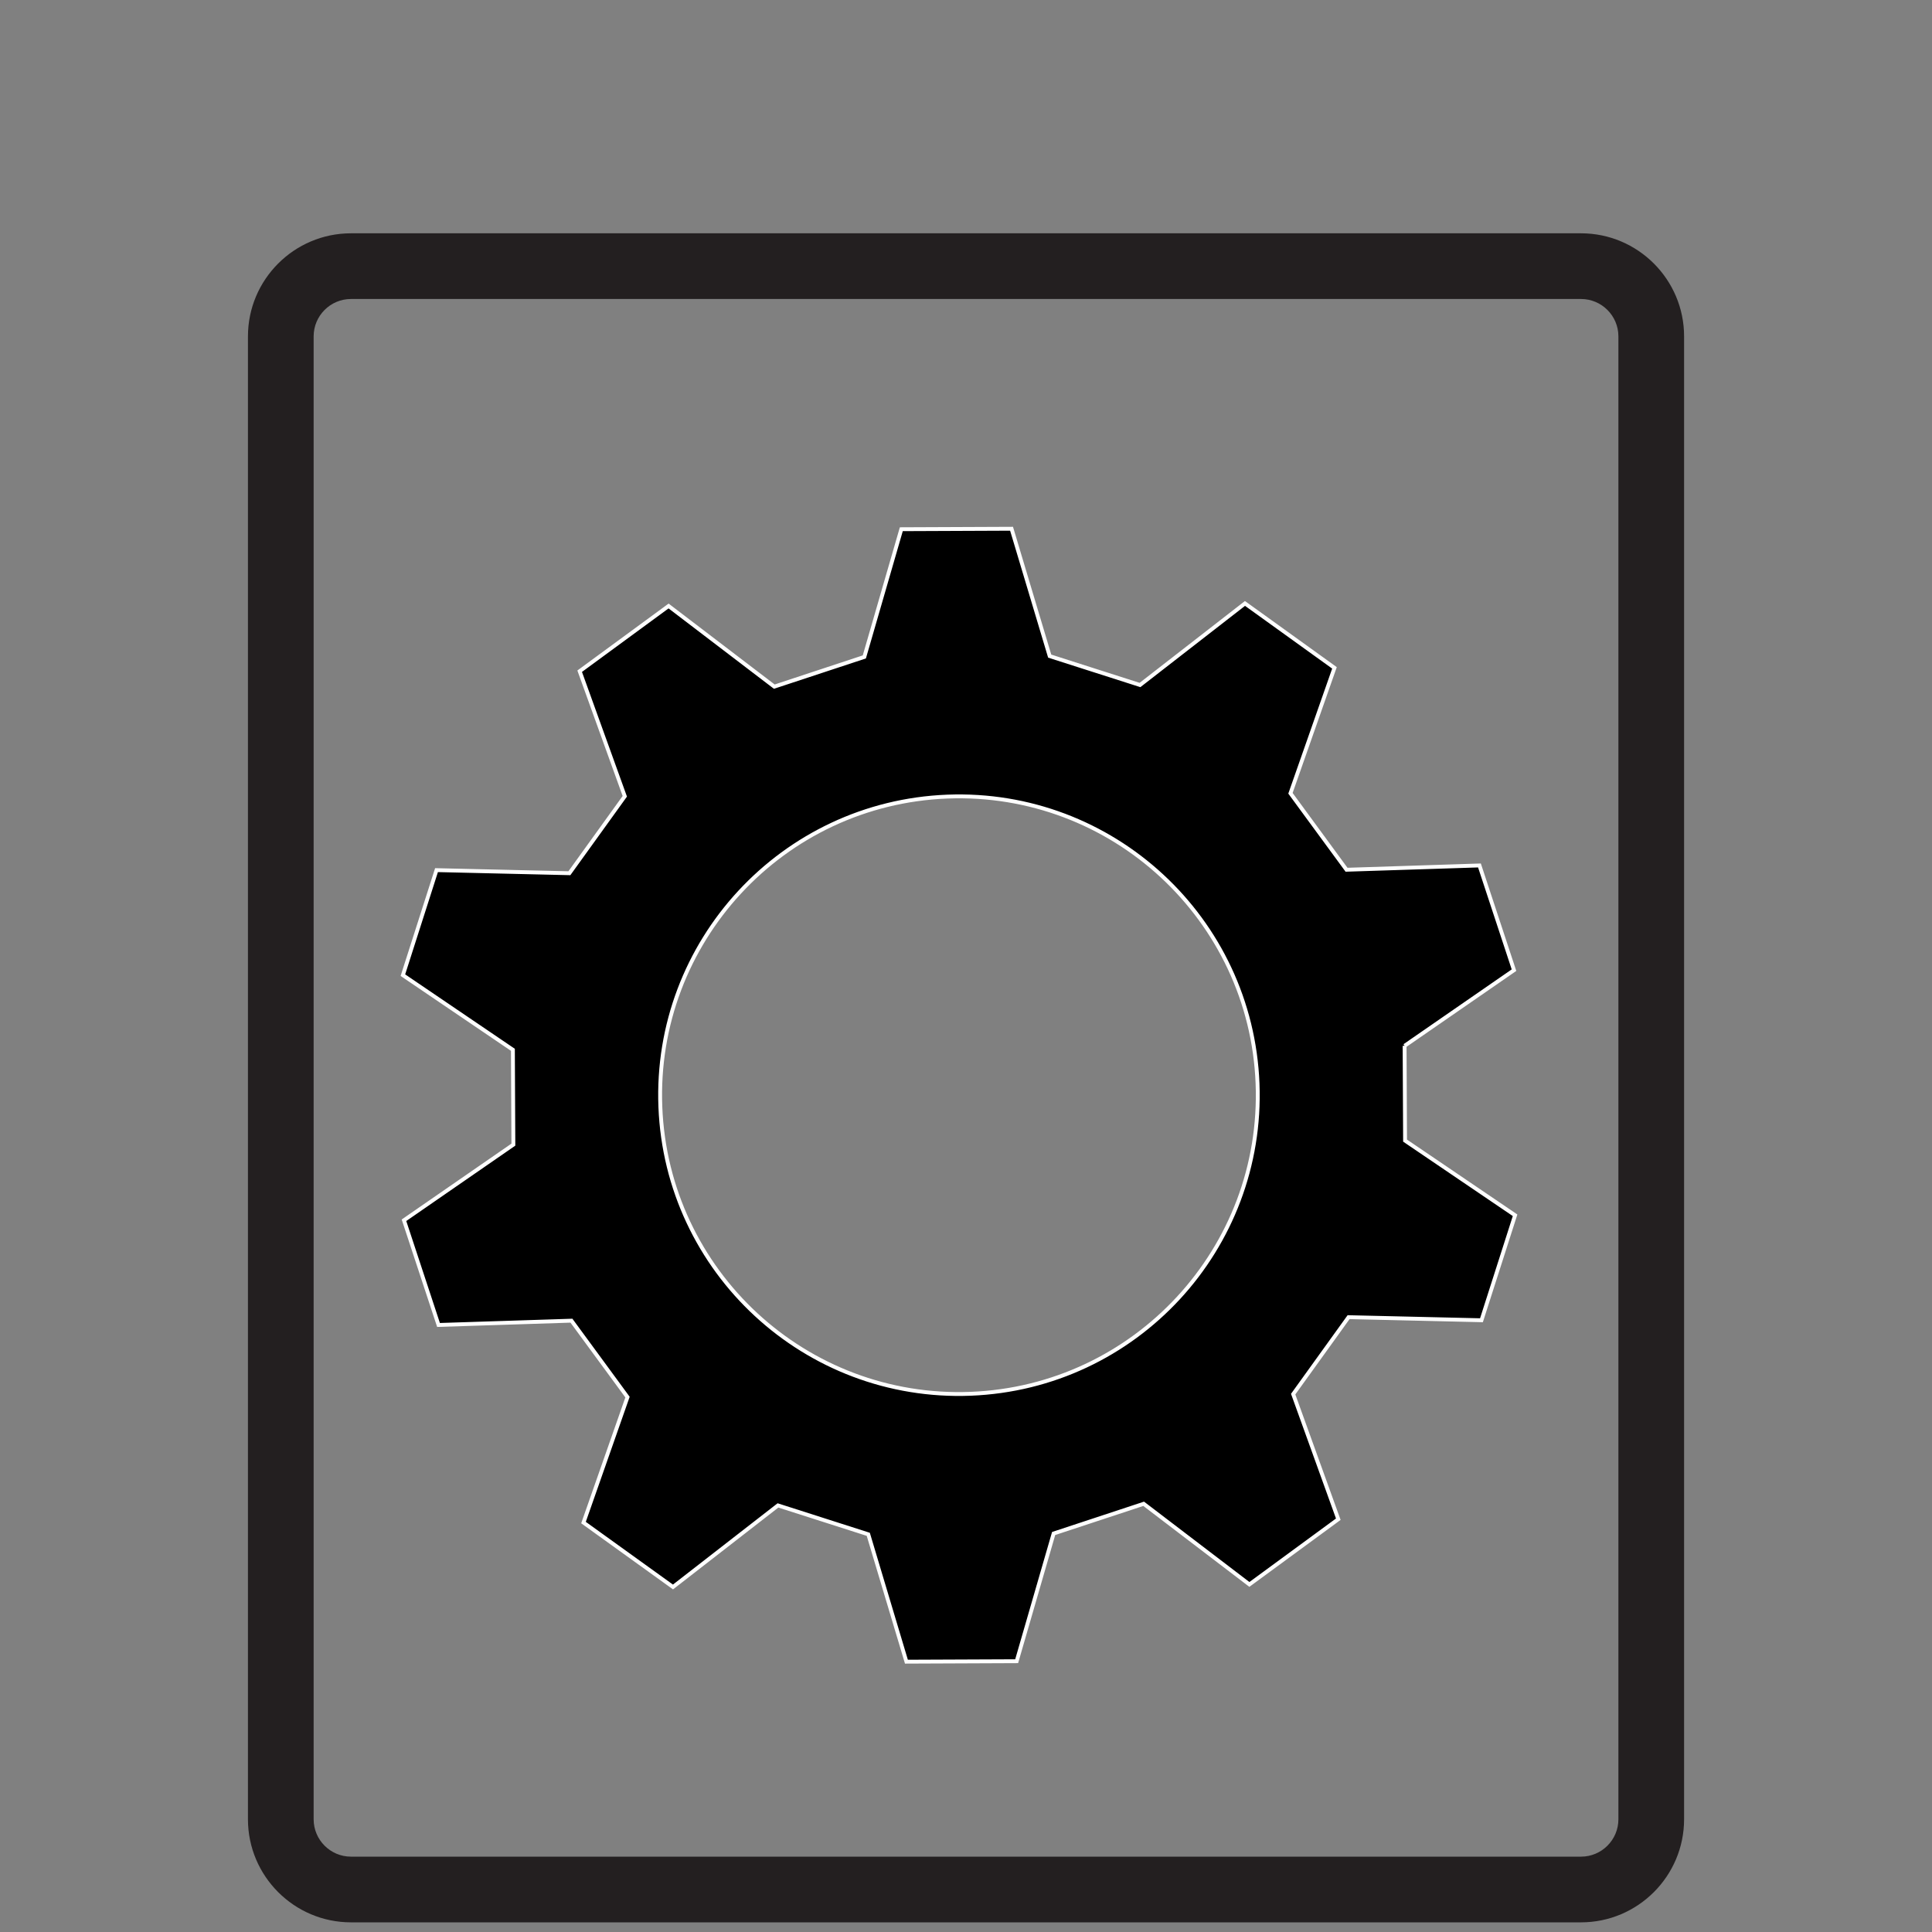
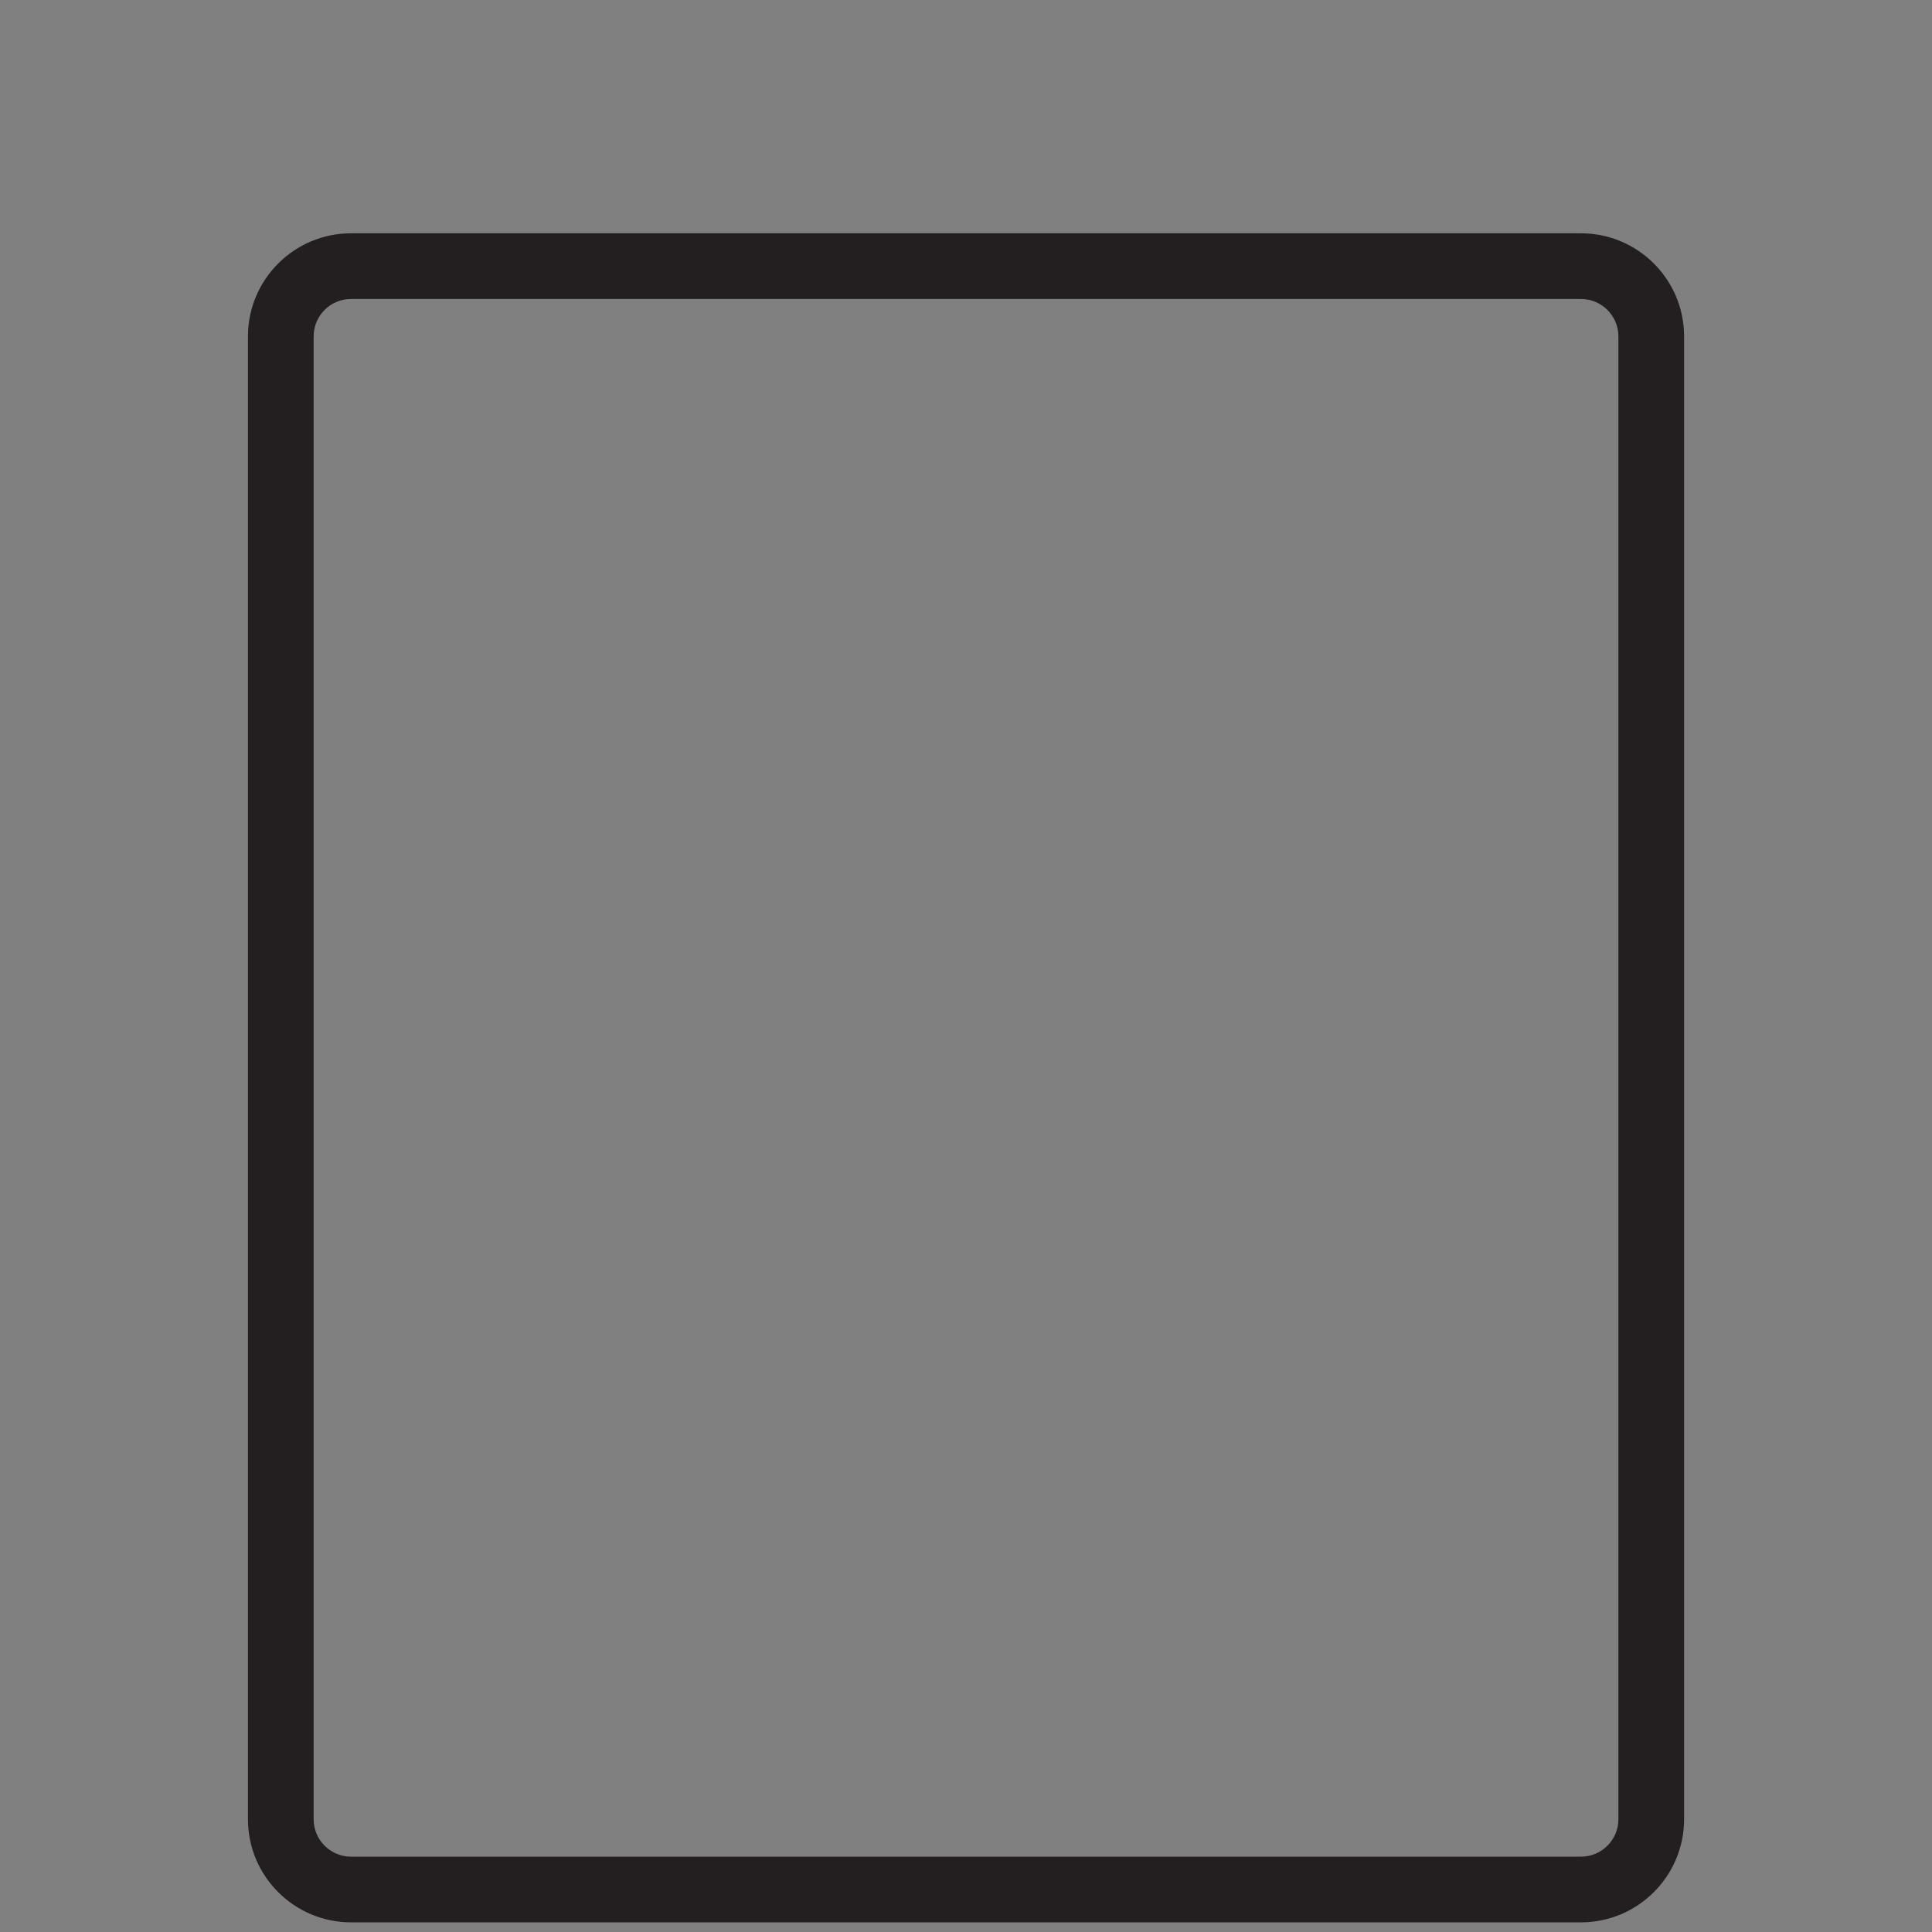
<svg xmlns="http://www.w3.org/2000/svg" id="Support_Guide" viewBox="0 0 500 500">
  <rect x="0" y="0" width="500" height="500" fill="#808080" stroke="none" />
  <g id="board_copy_5">
    <path d="M409.17,497.5H90.83c-14.7,0-26.66-11.96-26.66-26.67V87.05c0-14.7,11.96-26.67,26.66-26.67H409.17c14.7,0,26.67,11.96,26.67,26.67V470.83c0,14.7-11.96,26.67-26.67,26.67ZM90.83,77.38c-5.33,0-9.66,4.34-9.66,9.67V470.83c0,5.33,4.34,9.67,9.66,9.67H409.17c5.33,0,9.67-4.34,9.67-9.67V87.05c0-5.33-4.34-9.67-9.67-9.67H90.83Z" style="fill:#231f20;" />
  </g>
  <g id="Layer_44_copy_2">
    <g id="app_lines_copy_5">
-       <path d="M363.51,270.65l28.31-19.57c-4.65-14.09-4.3-13.01-8.94-27.1l-34.4,1.11c-6.17-8.43-8.32-11.36-14.51-19.79l11.39-32.46c-12.04-8.67-11.12-8.01-23.16-16.67l-27.17,21.11c-9.96-3.18-13.41-4.3-23.37-7.48l-9.87-32.96c-14.82,.06-13.7,.06-28.53,.12l-9.57,33.05c-9.92,3.28-13.38,4.41-23.3,7.69l-27.36-20.87c-11.96,8.77-11.05,8.1-23.01,16.88l11.68,32.37c-6.11,8.48-8.23,11.44-14.34,19.91l-34.39-.8c-4.53,14.13-4.18,13.05-8.7,27.18l28.47,19.32c.05,10.46,.06,14.09,.12,24.54l-28.31,19.57c4.65,14.08,4.3,13.01,8.94,27.1l34.4-1.11c6.17,8.43,8.32,11.36,14.51,19.78l-11.39,32.47c12.04,8.67,11.12,8,23.16,16.67l27.17-21.11c9.96,3.18,13.41,4.3,23.37,7.48l9.87,32.96c14.82-.06,13.7-.06,28.53-.12l9.57-33.05c9.92-3.28,13.38-4.41,23.3-7.69l27.36,20.87c11.96-8.77,11.05-8.1,23.01-16.88l-11.68-32.37c6.11-8.48,8.23-11.44,14.34-19.92l34.39,.8c4.53-14.12,4.18-13.04,8.7-27.17l-28.47-19.32c-.05-10.46-.06-14.09-.12-24.54Zm-112.31,90.06c-42.68,1.67-78.63-31.57-80.3-74.25-1.67-42.68,31.57-78.63,74.25-80.3,42.68-1.67,78.63,31.57,80.3,74.25,1.67,42.68-31.57,78.63-74.25,80.3Z" style="stroke:#fff; stroke-miterlimit:10;" />
-     </g>
+       </g>
  </g>
</svg>